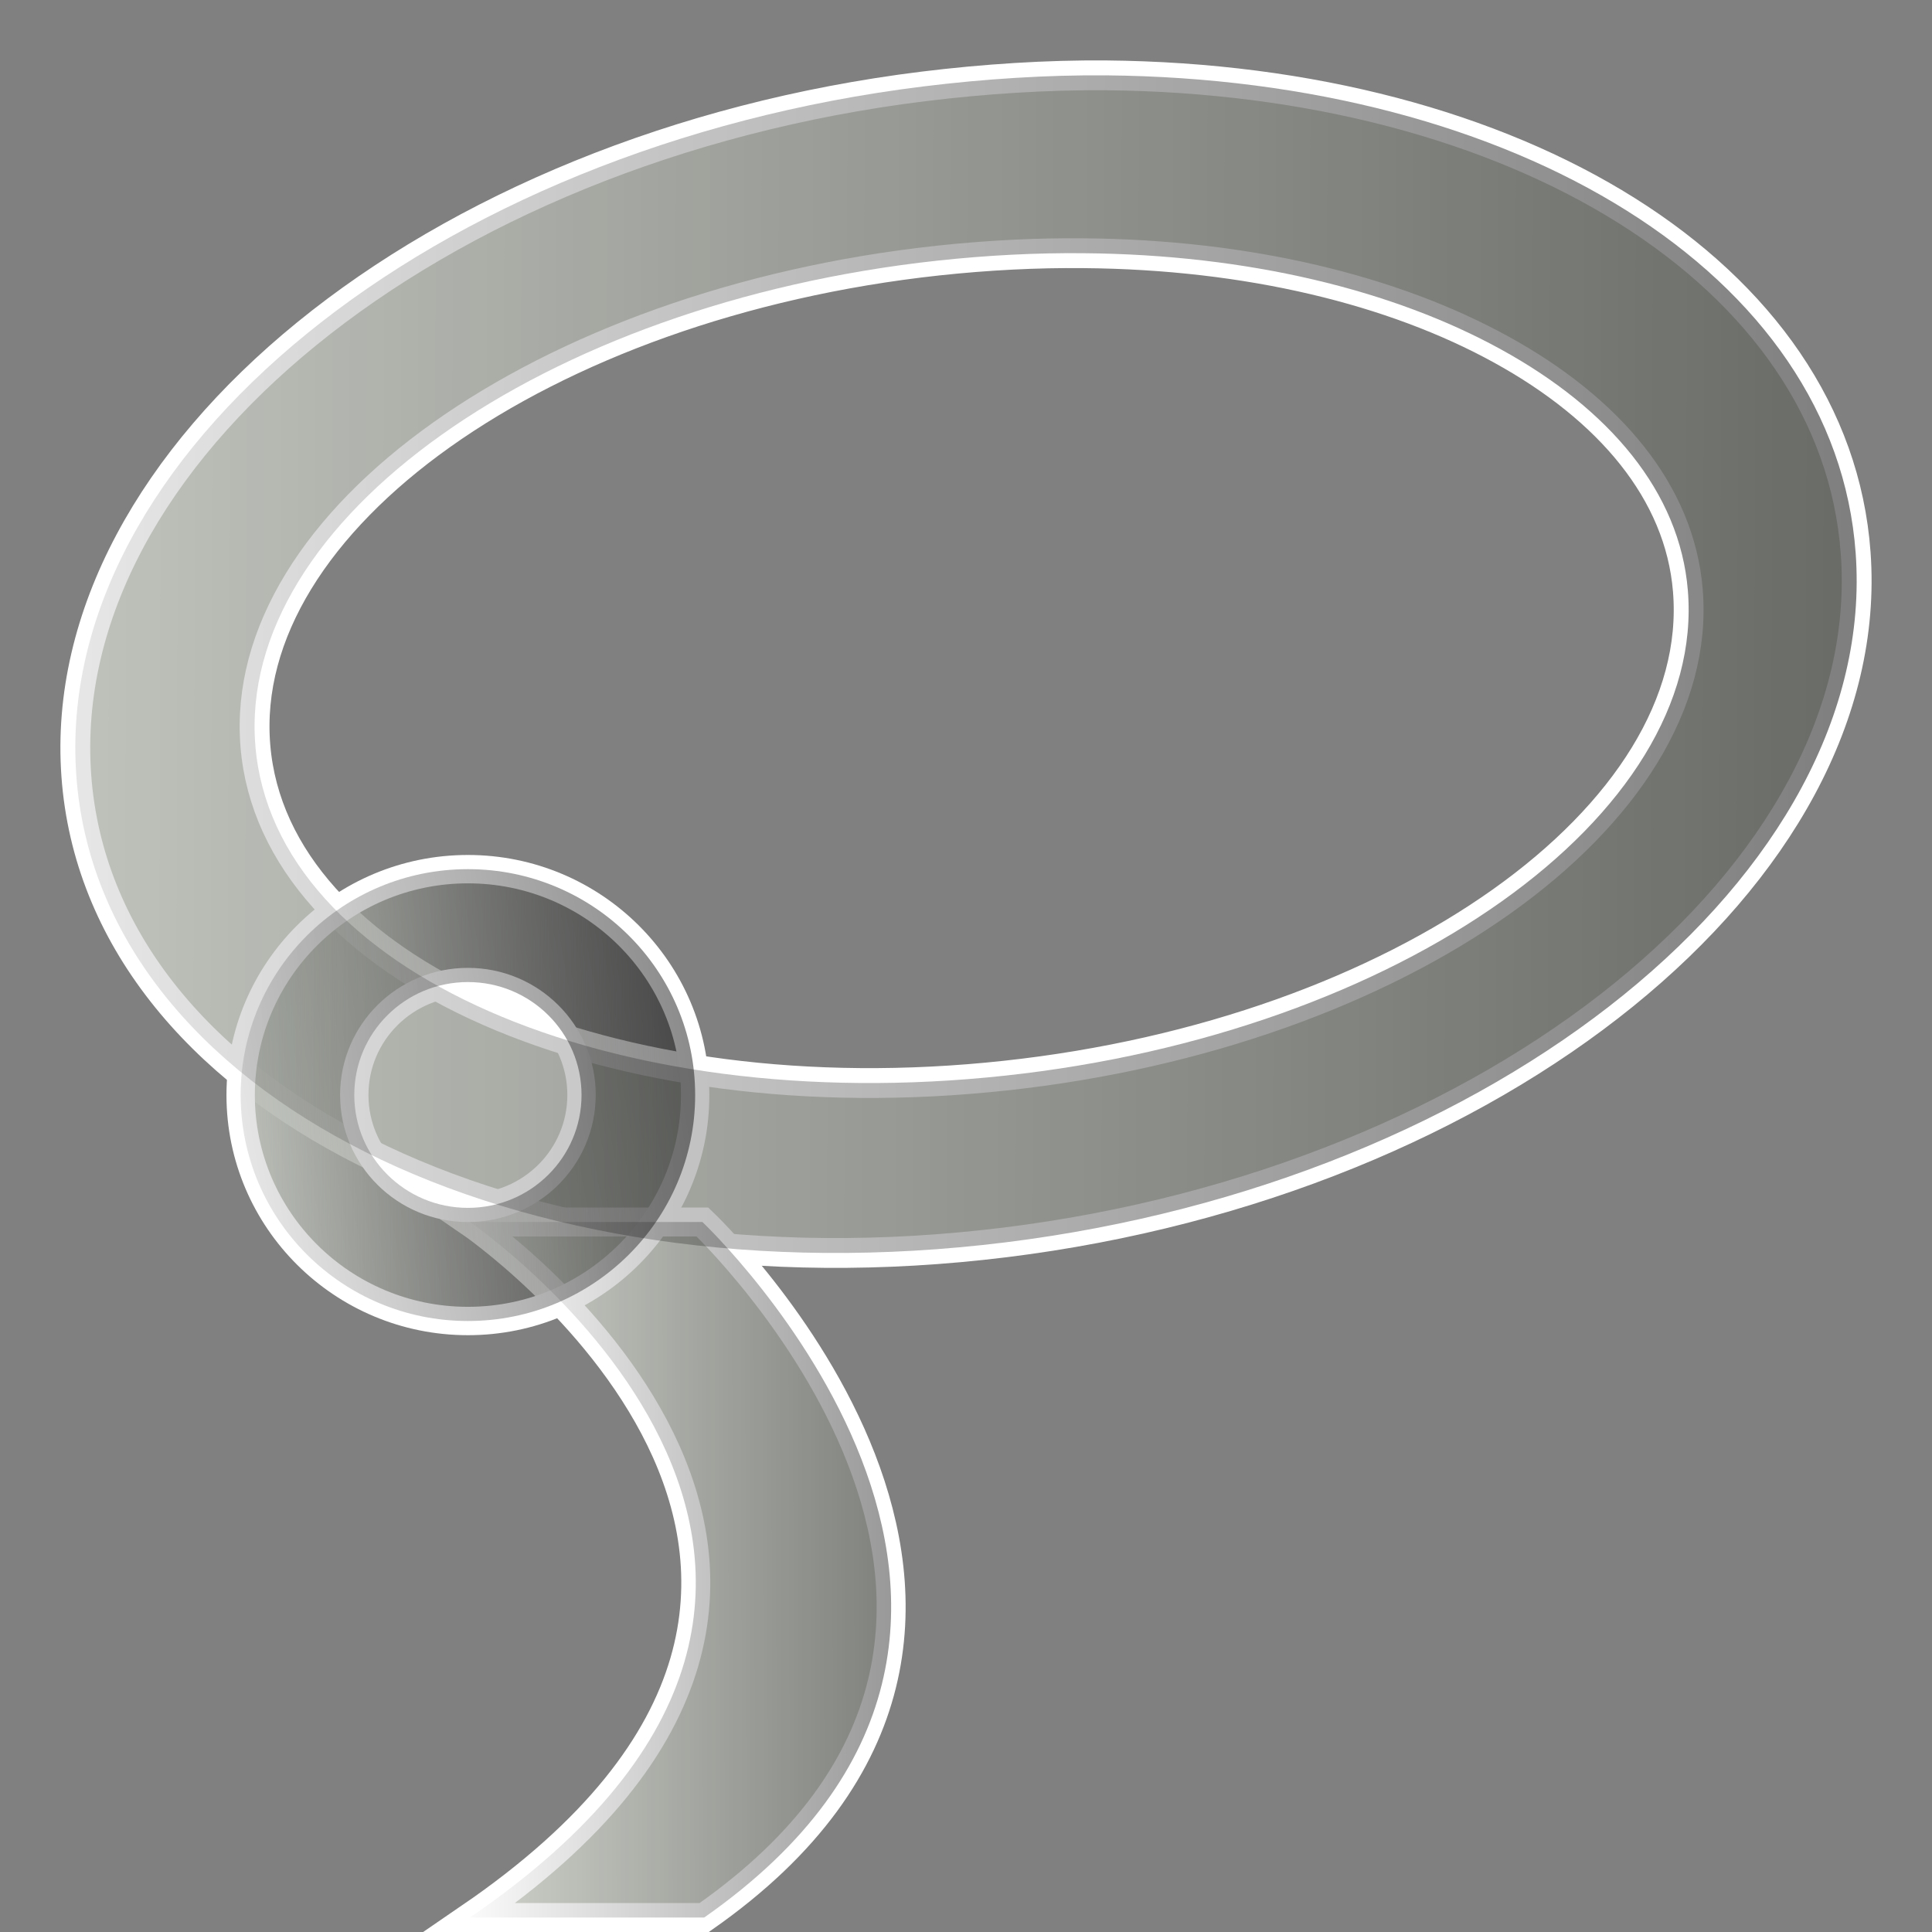
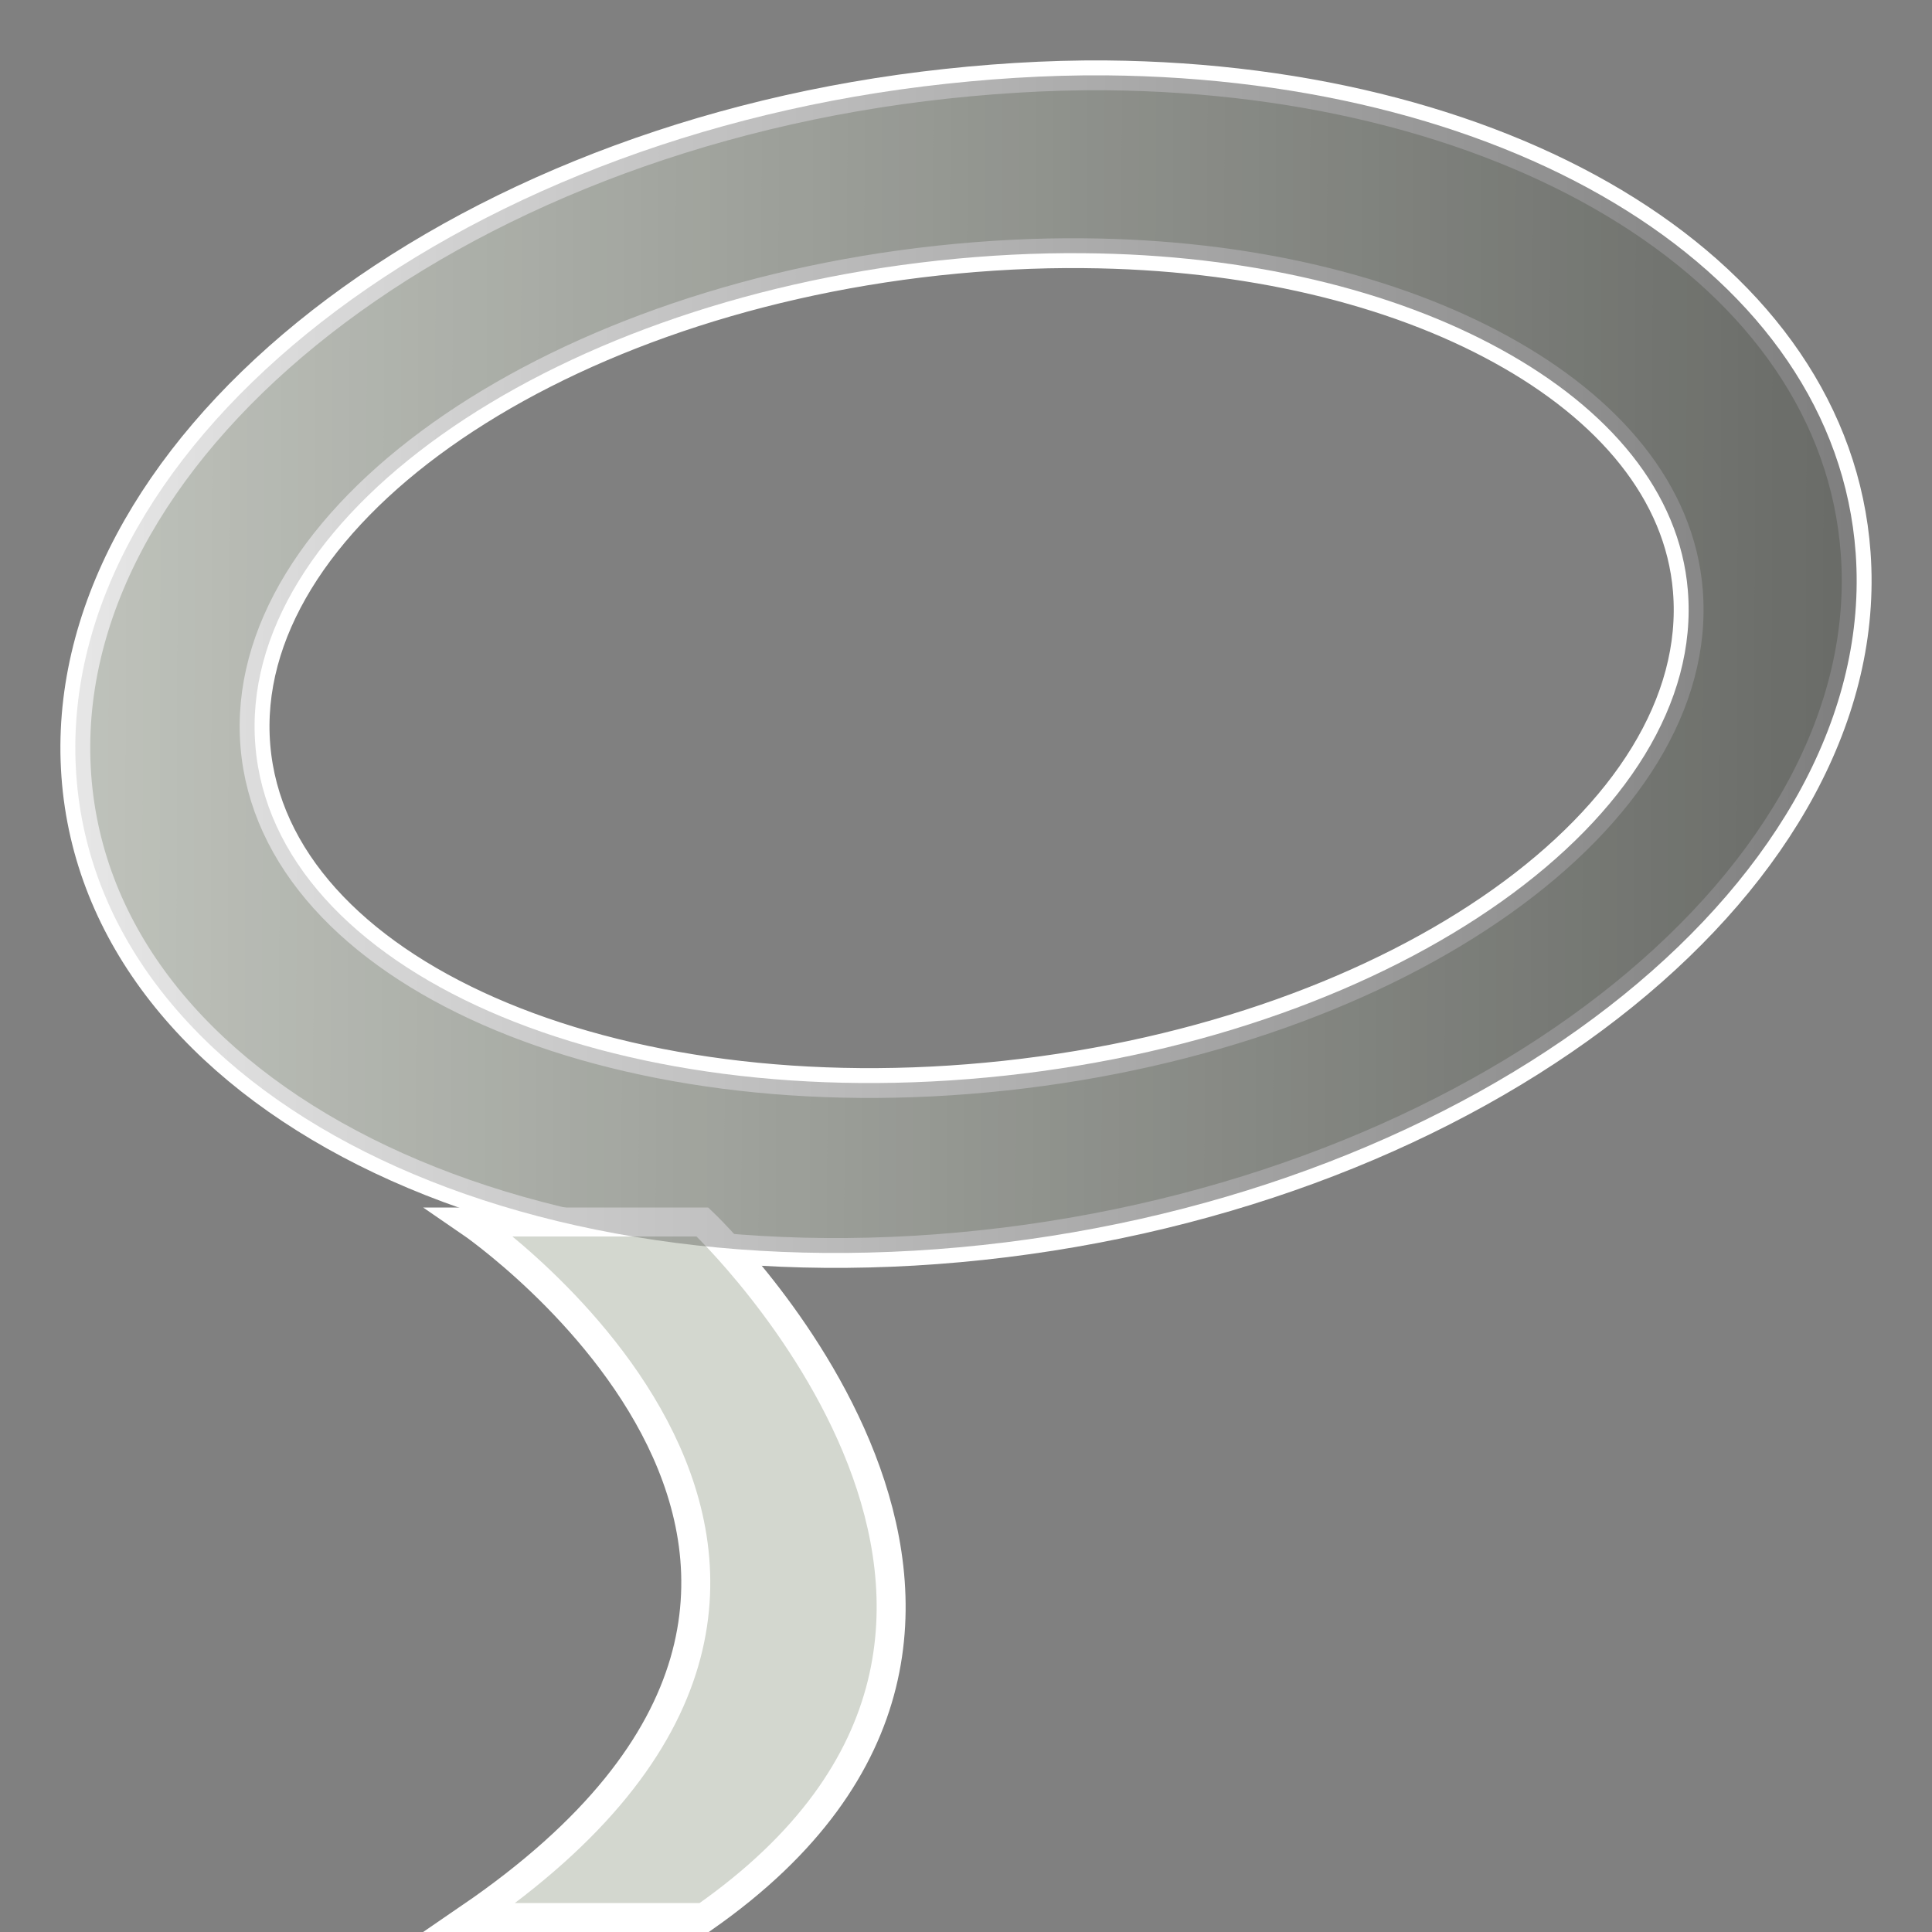
<svg xmlns="http://www.w3.org/2000/svg" xmlns:ns1="http://www.inkscape.org/namespaces/inkscape" xmlns:ns2="http://sodipodi.sourceforge.net/DTD/sodipodi-0.dtd" xmlns:ns3="http://www.openswatchbook.org/uri/2009/osb" xmlns:xlink="http://www.w3.org/1999/xlink" width="24" height="24" viewBox="0 0 24 24" id="svg30571" version="1.1" ns1:version="0.91+devel r" ns2:docname="gimp-tool-free-select-24.svg" ns1:export-filename="/home/klaus/Bilder/icons/Symbolic/hicolor/24x24/apps/gimp-channel.png" ns1:export-xdpi="98.181816" ns1:export-ydpi="98.181816">
  <rect x="0" y="0" width="24" height="24" fill="#808080" stroke="none" />
  <defs id="defs30573">
    <linearGradient id="linearGradient4989-64">
      <stop id="stop4991-7" offset="0" style="stop-color:#d3e9ff;stop-opacity:1;" />
      <stop id="stop4993-6" offset="0.208" style="stop-color:#d3e9ff;stop-opacity:1;" />
      <stop id="stop4995-9" offset="0.817" style="stop-color:#4074ae;stop-opacity:1;" />
      <stop id="stop4997-4" offset="1" style="stop-color:#36486c;stop-opacity:1;" />
    </linearGradient>
    <linearGradient id="linearGradient6951-5">
      <stop id="stop6961-6" stop-color="#ee8719" />
      <stop offset="1" id="stop6955-9" stop-color="#e07c12" stop-opacity="0" />
    </linearGradient>
    <linearGradient gradientTransform="matrix(0.015,0,0,0.015,2.969,1037.326)" id="linearGradient6057" gradientUnits="userSpaceOnUse" x2="320.7" x1="231.55" ns3:paint="gradient">
      <stop id="stop6053" stop-color="#a11f7c" />
      <stop id="stop6055" offset="1" stop-color="#541f31" stop-opacity="0.984" />
    </linearGradient>
    <linearGradient ns1:collect="always" xlink:href="#linearGradient9761" id="linearGradient9763" x1="1.9" y1="8.944" x2="6.1" y2="8.944" gradientUnits="userSpaceOnUse" gradientTransform="matrix(0.941,0,0,0.941,0.11,0.65)" />
    <linearGradient ns1:collect="always" id="linearGradient9761">
      <stop style="stop-color:#d3d7cf;stop-opacity:1;" offset="0" id="stop9757" />
      <stop style="stop-color:#d3d7cf;stop-opacity:0;" offset="1" id="stop9759" />
    </linearGradient>
    <linearGradient ns1:collect="always" xlink:href="#linearGradient11399" id="linearGradient4100" x1="33.313" y1="6.118" x2="-2.852" y2="6.01" gradientUnits="userSpaceOnUse" />
    <linearGradient id="linearGradient11399" ns1:collect="always">
      <stop id="stop11401" offset="0" style="stop-color:#000000;stop-opacity:1;" />
      <stop id="stop11403" offset="1" style="stop-color:#000000;stop-opacity:0;" />
    </linearGradient>
    <linearGradient ns1:collect="always" xlink:href="#linearGradient11399" id="linearGradient9763-6" x1="12.069" y1="6.831" x2="0.763" y2="8.85" gradientUnits="userSpaceOnUse" gradientTransform="matrix(0.941,0,0,0.941,0.11,0.65)" />
    <linearGradient ns1:collect="always" xlink:href="#linearGradient11399" id="linearGradient4166" x1="12.87" y1="12.926" x2="3.716" y2="12.949" gradientUnits="userSpaceOnUse" />
  </defs>
  <ns2:namedview id="base" pagecolor="#ffffff" bordercolor="#666666" borderopacity="1.0" ns1:pageopacity="0.0" ns1:pageshadow="2" ns1:zoom="16" ns1:cx="23.552026" ns1:cy="14.628924" ns1:document-units="px" ns1:current-layer="layer1" showgrid="true" units="px" ns1:snap-page="true" ns1:snap-bbox="true" ns1:bbox-paths="true" ns1:bbox-nodes="true" ns1:snap-bbox-edge-midpoints="true" ns1:snap-bbox-midpoints="true" ns1:object-paths="true" ns1:snap-intersection-paths="true" ns1:object-nodes="true" ns1:snap-smooth-nodes="true" ns1:snap-midpoints="true" ns1:snap-object-midpoints="true" ns1:snap-center="true" ns1:snap-text-baseline="true" showborder="false" ns1:window-width="1920" ns1:window-height="1016" ns1:window-x="0" ns1:window-y="27" ns1:window-maximized="1" ns1:snap-global="false">
    <ns1:grid type="xygrid" id="grid4369" />
  </ns2:namedview>
  <g ns1:label="Layer 1" ns1:groupmode="layer" id="layer1" transform="translate(0,-1028.362)">
    <g transform="matrix(1.5,0,0,1.5,0,1028.362)" id="g4031">
      <g id="g9796">
        <rect id="rect4684" style="fill:none;stroke:none;stroke-width:0.997" width="16" height="15.9" x="0" y="5.2353007e-05" rx="0" />
        <path ns1:connector-curvature="0" style="fill:#d3d7cf;fill-opacity:1;stroke:#ffffff;stroke-width:0.247;stroke-miterlimit:4;stroke-dasharray:none;stroke-opacity:1" d="M 9.159,0.624 C 8.674,0.62 8.154,0.653 7.645,0.716 3.572,1.22 0.441,3.773 0.632,6.423 0.823,9.073 4.252,10.793 8.324,10.289 12.397,9.785 15.559,7.232 15.368,4.582 15.201,2.263 12.551,0.655 9.159,0.624 Z M 8.973,2.097 c 1.364,0.011 2.567,0.306 3.46,0.798 0.893,0.491 1.478,1.179 1.545,1.994 0.154,1.864 -2.379,3.665 -5.654,4.019 C 5.05,9.263 2.268,8.041 2.115,6.177 1.961,4.313 4.494,2.513 7.768,2.158 c 0.409,-0.044 0.815,-0.065 1.205,-0.061 z" id="path4672-4" />
        <path style="fill:#d3d7cf;fill-opacity:1;stroke:#ffffff;stroke-width:0.24;stroke-miterlimit:4;stroke-dasharray:none;stroke-opacity:1" d="m 3.892,10.12 c 0,0 4.208,2.88 0,5.76 h 1.94 c 3.492,-2.443 -0.015,-5.76 -0.015,-5.76 z" id="path4664-1" ns1:connector-curvature="0" ns2:nodetypes="ccccc" />
-         <path style="fill:url(#linearGradient9763);fill-opacity:1;stroke:#ffffff;stroke-width:0.235;stroke-miterlimit:4;stroke-dasharray:none;stroke-opacity:1" d="m 3.875,7.198 c -1.04,0 -1.882,0.838 -1.882,1.871 0,1.033 0.843,1.871 1.882,1.871 1.04,0 1.882,-0.838 1.882,-1.871 0,-1.033 -0.843,-1.871 -1.882,-1.871 z m 0,0.935 c 0.52,0 0.941,0.419 0.941,0.935 0,0.517 -0.421,0.935 -0.941,0.935 -0.52,0 -0.941,-0.419 -0.941,-0.935 0,-0.517 0.421,-0.935 0.941,-0.935 z" id="path4660-1" ns1:connector-curvature="0" />
      </g>
      <path ns1:connector-curvature="0" style="fill:url(#linearGradient4100);fill-opacity:1;stroke:none;stroke-width:0.247;stroke-miterlimit:4;stroke-dasharray:none;stroke-opacity:1" d="M 9.159,0.624 C 8.674,0.62 8.154,0.653 7.645,0.716 3.572,1.22 0.441,3.773 0.632,6.423 0.823,9.073 4.252,10.793 8.324,10.289 12.397,9.785 15.559,7.232 15.368,4.582 15.201,2.263 12.551,0.655 9.159,0.624 Z M 8.973,2.097 c 1.364,0.011 2.567,0.306 3.46,0.798 0.893,0.491 1.478,1.179 1.545,1.994 0.154,1.864 -2.379,3.665 -5.654,4.019 C 5.05,9.263 2.268,8.041 2.115,6.177 1.961,4.313 4.494,2.513 7.768,2.158 c 0.409,-0.044 0.815,-0.065 1.205,-0.061 z" id="path4672-4-8" />
-       <path style="fill:url(#linearGradient9763-6);fill-opacity:1;stroke:none;stroke-width:0.235;stroke-miterlimit:4;stroke-dasharray:none;stroke-opacity:1" d="m 3.875,7.198 c -1.04,0 -1.882,0.838 -1.882,1.871 0,1.033 0.843,1.871 1.882,1.871 1.04,0 1.882,-0.838 1.882,-1.871 0,-1.033 -0.843,-1.871 -1.882,-1.871 z m 0,0.935 c 0.52,0 0.941,0.419 0.941,0.935 0,0.517 -0.421,0.935 -0.941,0.935 -0.52,0 -0.941,-0.419 -0.941,-0.935 0,-0.517 0.421,-0.935 0.941,-0.935 z" id="path4660-1-1" ns1:connector-curvature="0" />
-       <path style="fill:url(#linearGradient4166);fill-opacity:1;stroke:none;stroke-width:0.24;stroke-miterlimit:4;stroke-dasharray:none;stroke-opacity:1" d="m 3.892,10.12 c 0,0 4.208,2.88 0,5.76 h 1.94 c 3.492,-2.443 -0.015,-5.76 -0.015,-5.76 z" id="path4664-1-6" ns1:connector-curvature="0" ns2:nodetypes="ccccc" />
    </g>
  </g>
</svg>